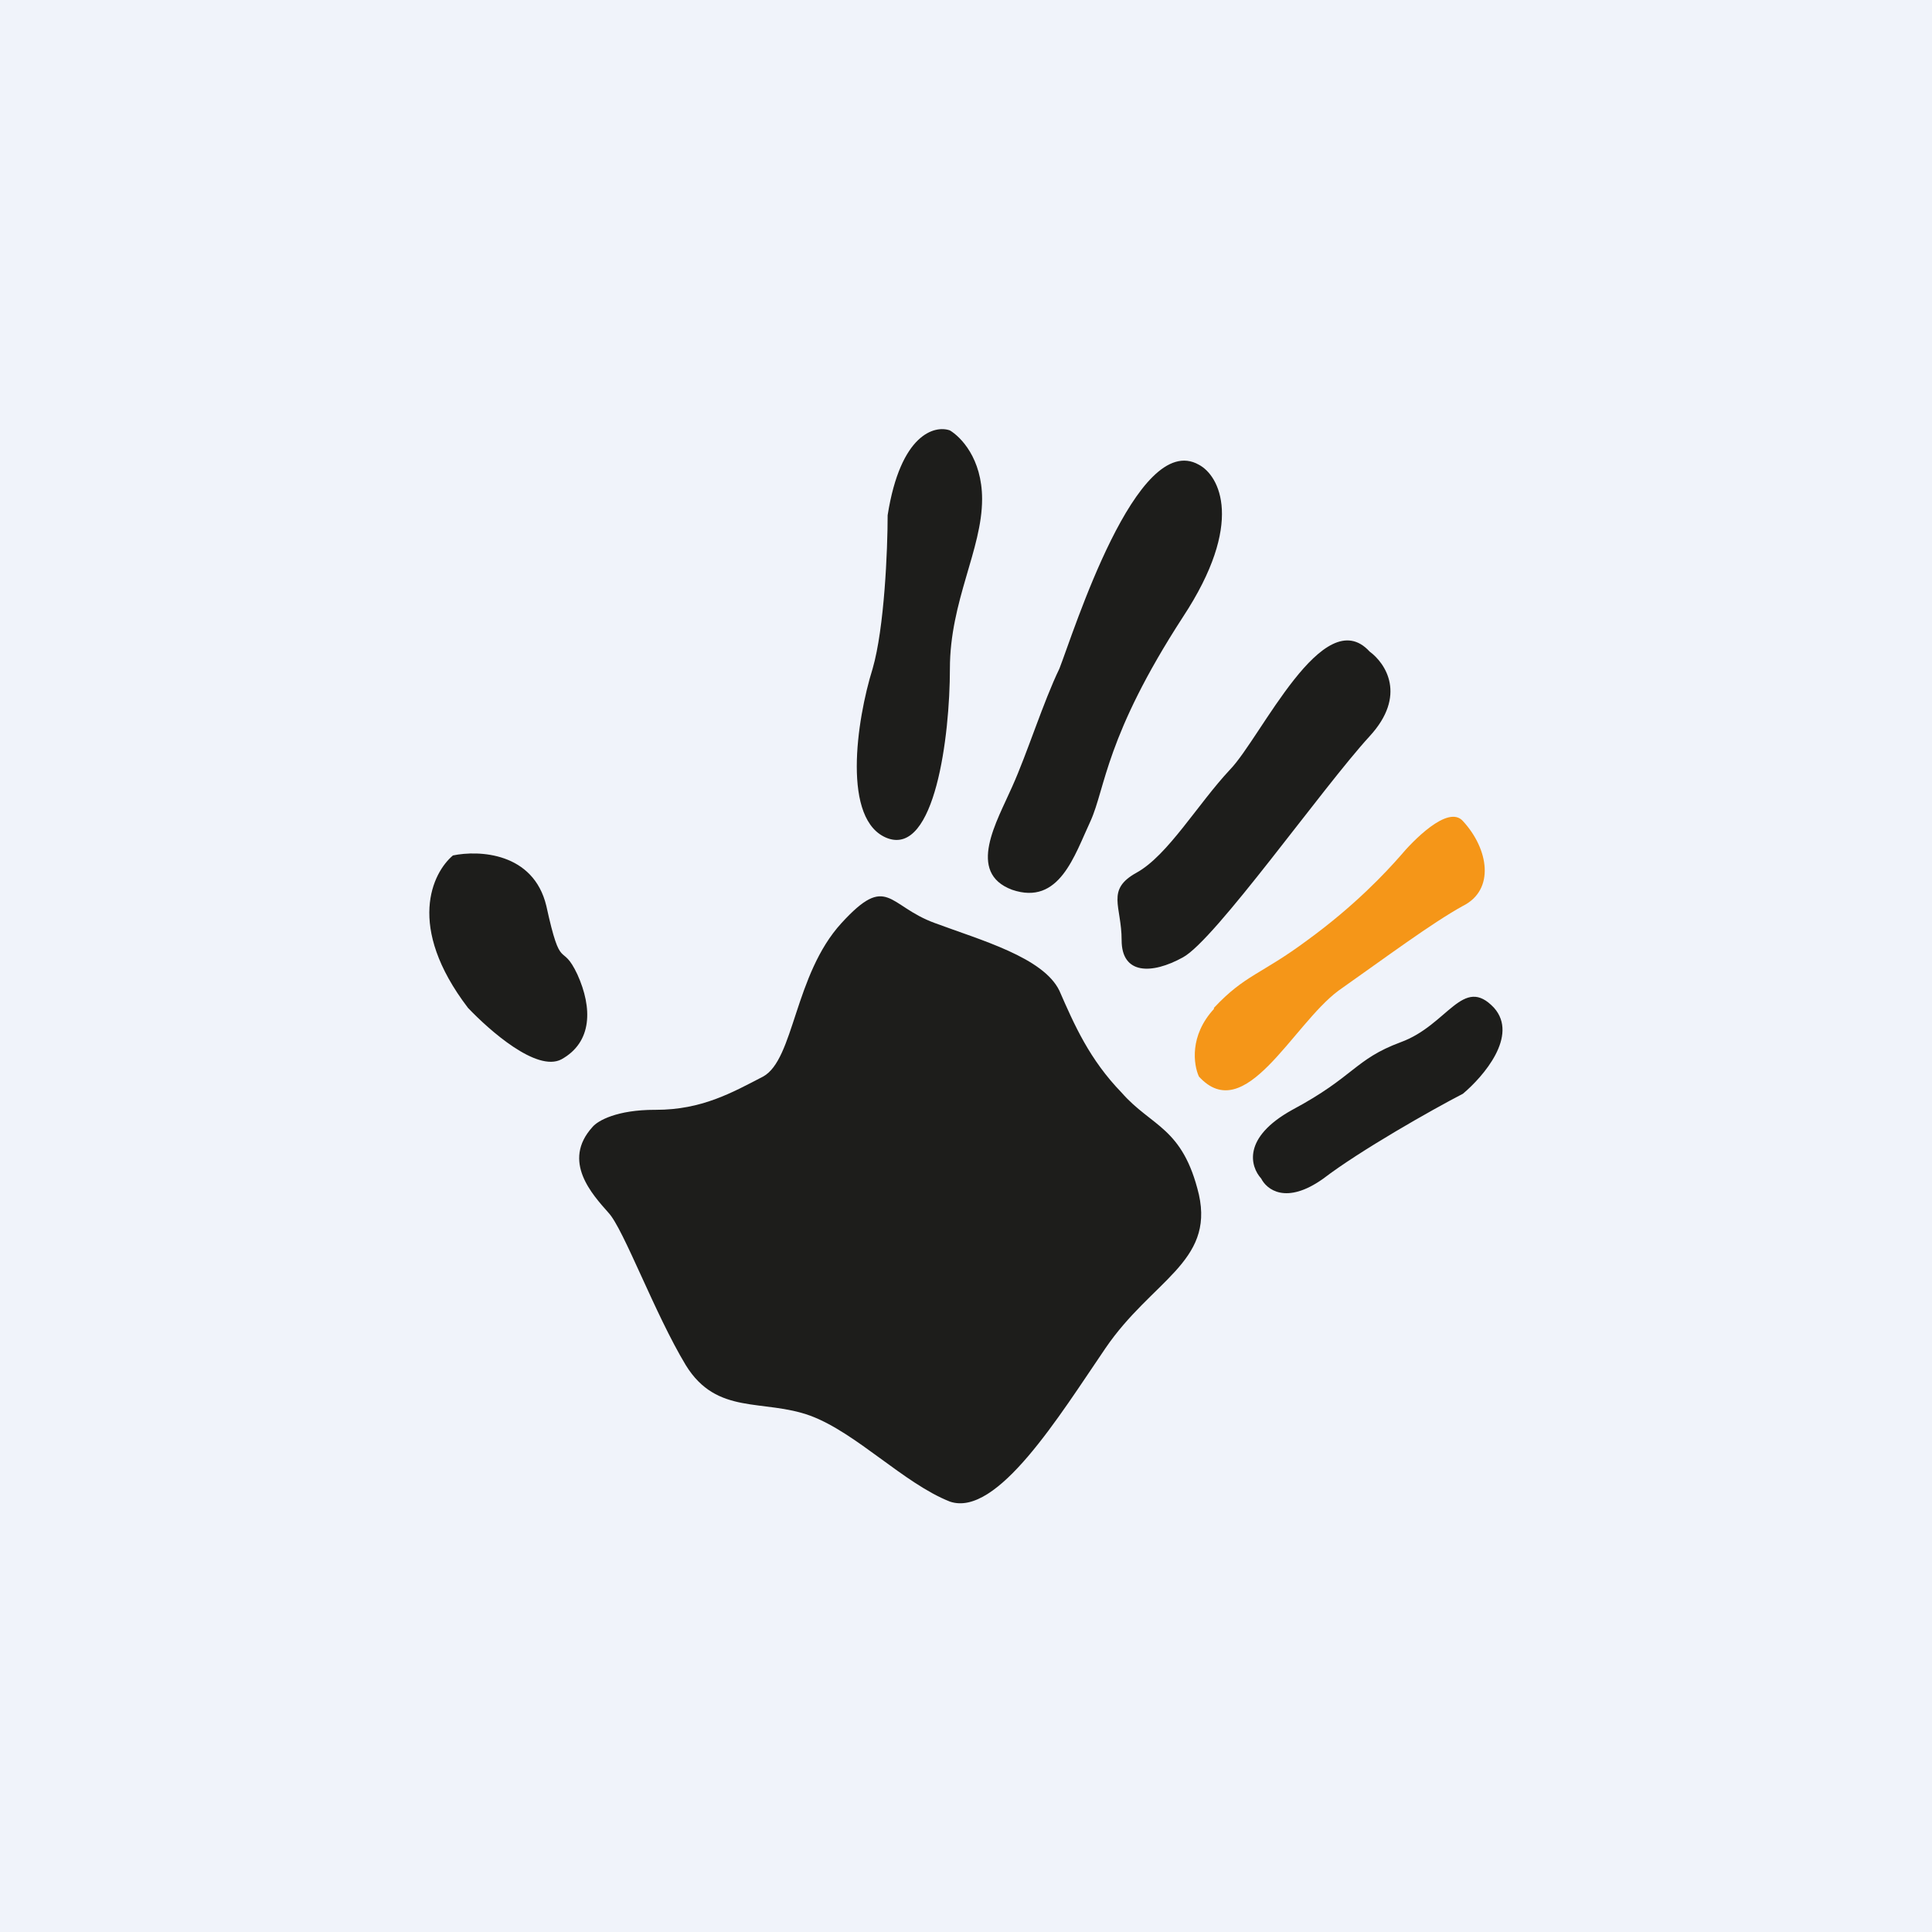
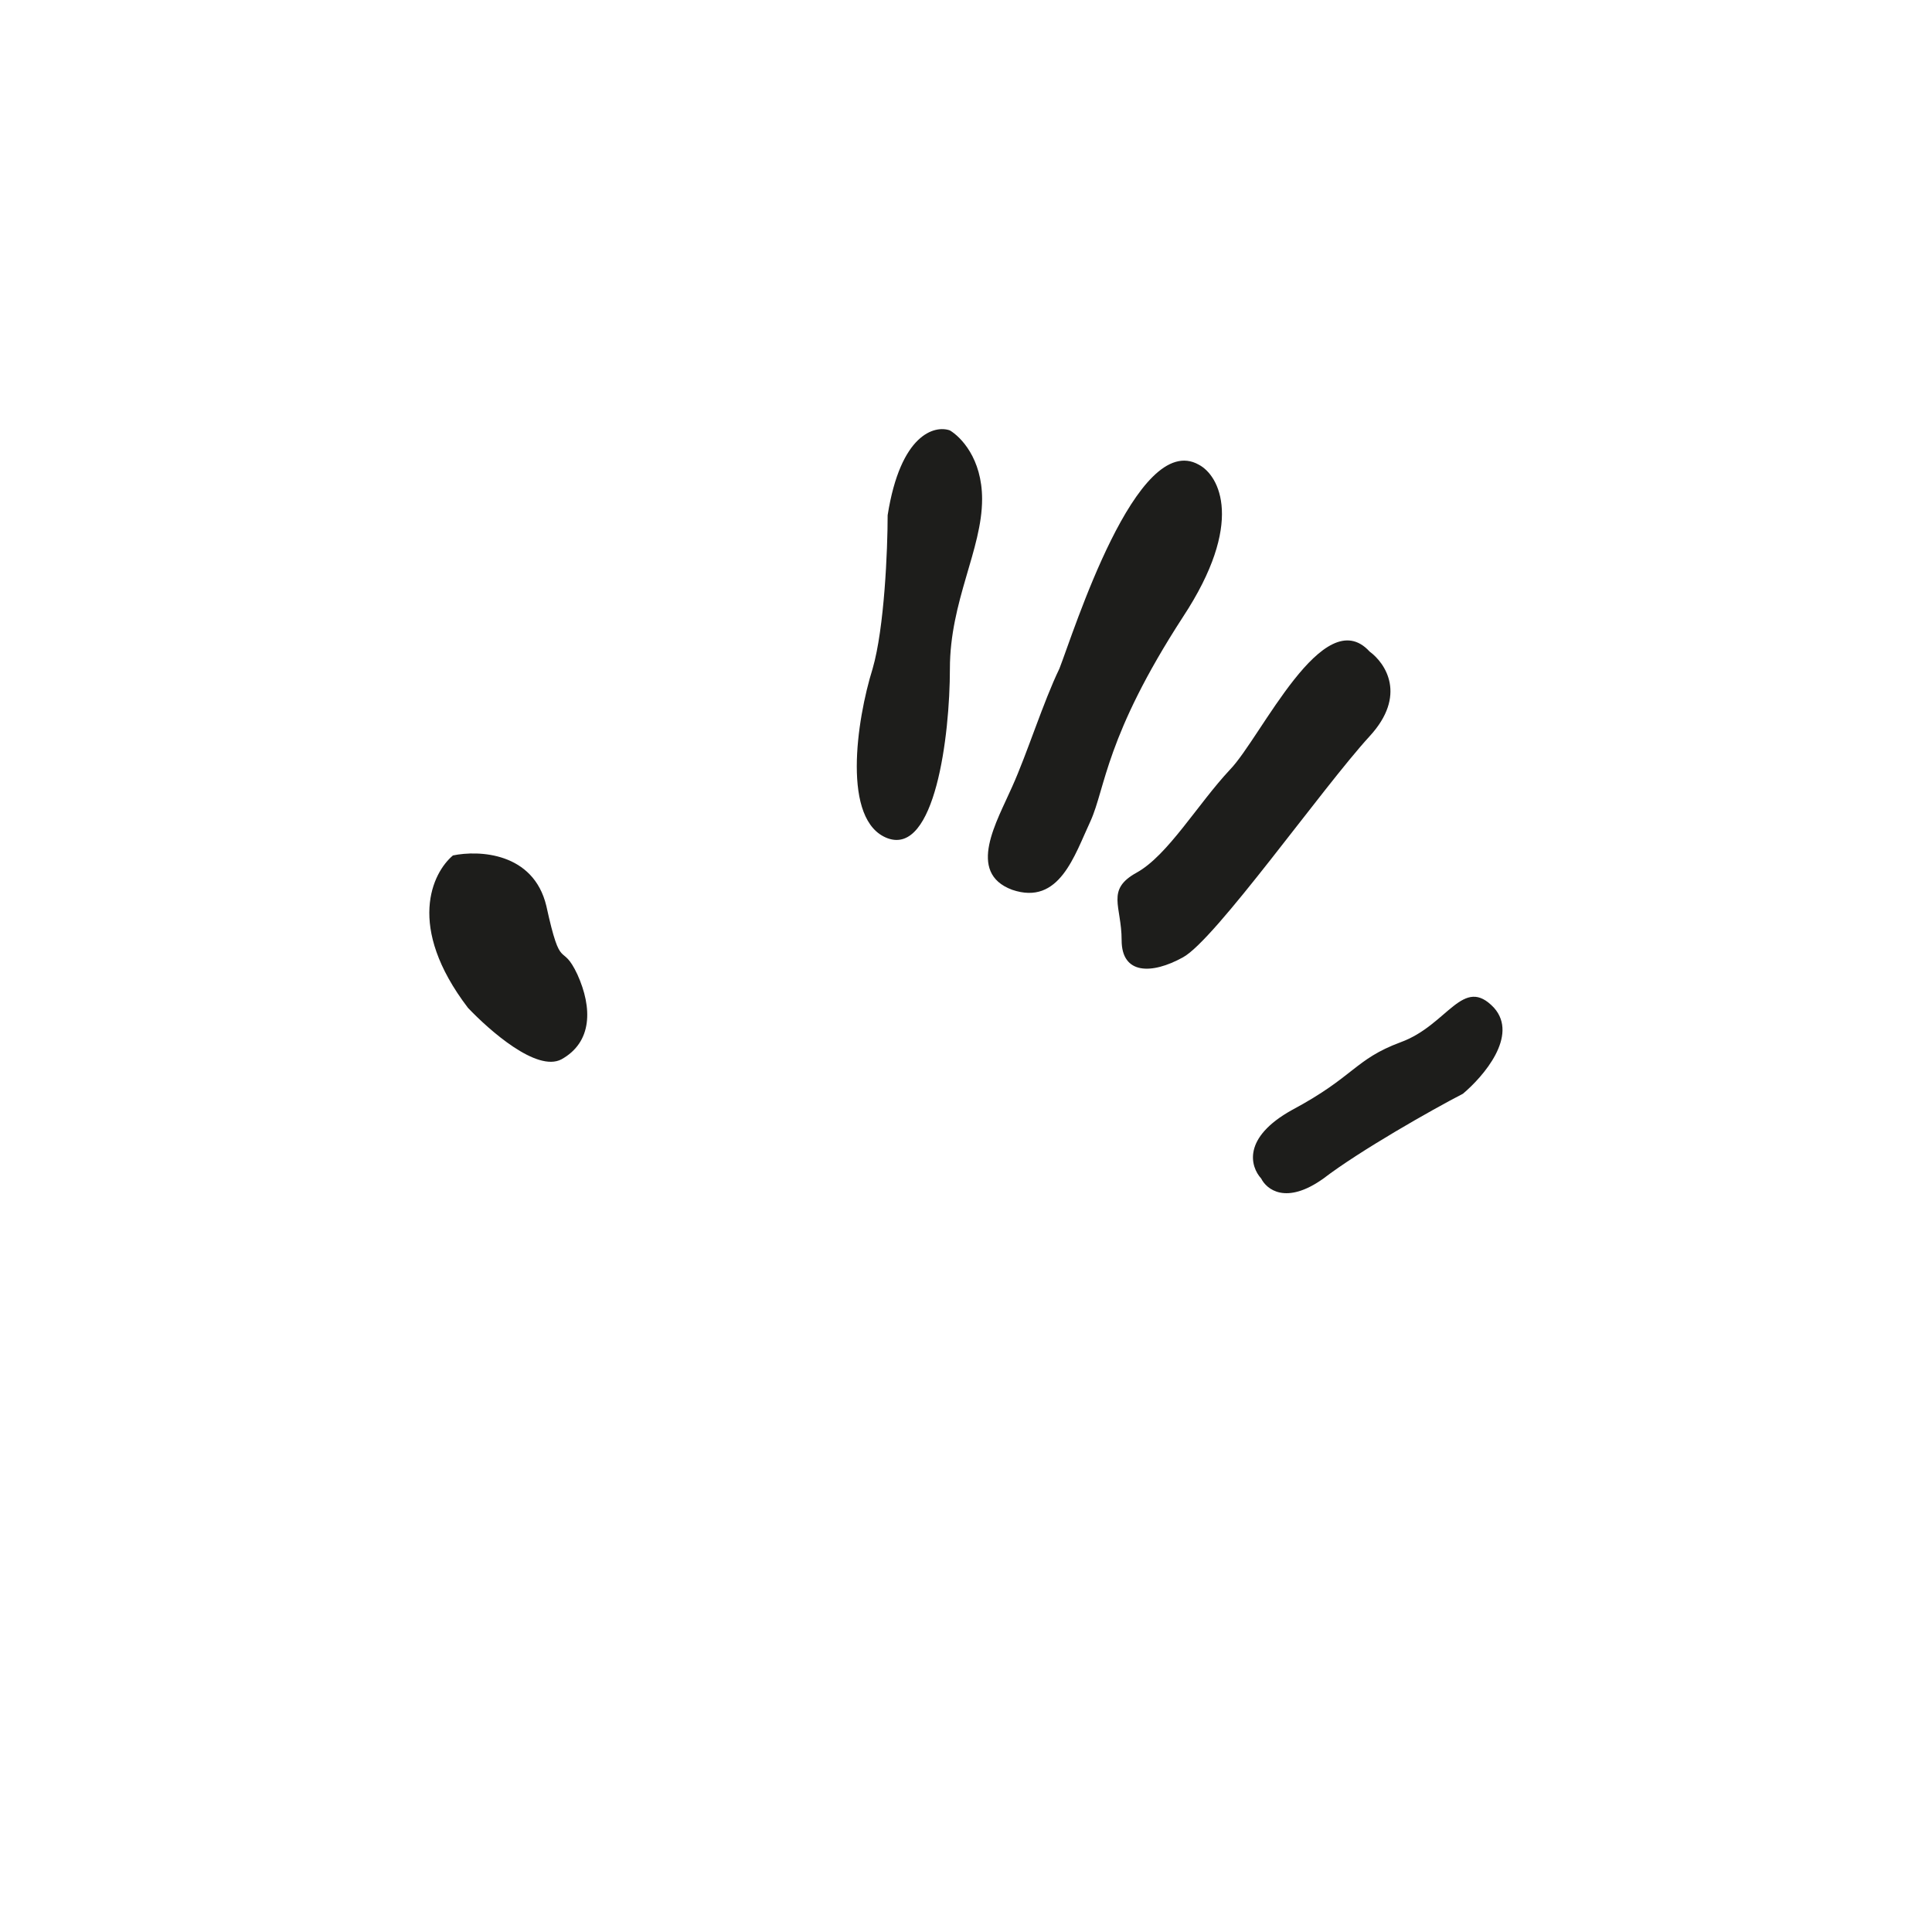
<svg xmlns="http://www.w3.org/2000/svg" width="18" height="18" viewBox="0 0 18 18">
-   <path fill="#F0F3FA" d="M0 0h18v18H0z" />
-   <path d="M6.1 10.34c-.35 0-.53.1-.58.16-.29.32 0 .63.15.8.14.15.43.94.72 1.42.29.47.72.31 1.16.47.43.16.87.63 1.3.8.44.15 1.02-.8 1.45-1.43.43-.63 1.01-.8.87-1.43-.15-.63-.44-.63-.72-.95-.3-.31-.44-.63-.58-.95-.15-.31-.73-.47-1.16-.63-.44-.16-.44-.47-.87 0-.44.48-.44 1.27-.73 1.43-.29.15-.57.31-1 .31ZM5.23 9.87c-.23.12-.67-.27-.87-.48-.58-.76-.33-1.26-.14-1.42.24-.05.75-.03.87.47.14.64.14.32.29.64.14.31.14.63-.15.79ZM8.27 4.8c.12-.76.44-.84.58-.79.1.06.3.26.3.64 0 .47-.3.95-.3 1.58 0 .63-.14 1.74-.58 1.58-.43-.16-.29-1.1-.14-1.58.11-.38.14-1.11.14-1.43ZM11.02 5.75c.58-.88.34-1.32.15-1.42C10.59 4 10 5.9 9.87 6.23c-.15.31-.3.79-.44 1.1-.14.32-.43.8 0 .96.44.15.58-.32.73-.64.14-.31.14-.79.86-1.9ZM12.76 6.86c.35-.38.15-.68 0-.79-.43-.47-1.01.8-1.3 1.1-.3.32-.58.8-.87.96-.29.16-.14.31-.14.63s.28.32.57.16c.3-.16 1.3-1.58 1.74-2.06ZM12.33 10.98c-.35.25-.53.1-.58 0-.1-.11-.18-.38.29-.64.58-.31.58-.47 1.01-.63.44-.16.58-.63.87-.32.23.26-.1.64-.29.8-.29.15-.96.53-1.3.79Z" fill="#1D1D1B" />
-   <path d="M11.31 9.4c-.23.25-.19.52-.14.63.43.47.87-.48 1.3-.8.44-.31.87-.63 1.16-.79.3-.15.24-.53 0-.79-.14-.16-.48.2-.58.32-.14.16-.43.47-.87.79-.43.32-.58.32-.87.63Z" fill="#F59618" />
+   <path d="M6.1 10.34ZM5.23 9.87c-.23.12-.67-.27-.87-.48-.58-.76-.33-1.26-.14-1.42.24-.05.75-.03.87.47.14.64.14.32.29.64.14.31.14.63-.15.79ZM8.27 4.8c.12-.76.44-.84.58-.79.1.06.3.26.3.64 0 .47-.3.95-.3 1.58 0 .63-.14 1.74-.58 1.58-.43-.16-.29-1.1-.14-1.58.11-.38.14-1.11.14-1.43ZM11.02 5.75c.58-.88.34-1.32.15-1.42C10.59 4 10 5.9 9.87 6.23c-.15.31-.3.79-.44 1.1-.14.32-.43.8 0 .96.44.15.58-.32.73-.64.14-.31.14-.79.86-1.9ZM12.76 6.86c.35-.38.15-.68 0-.79-.43-.47-1.01.8-1.3 1.1-.3.32-.58.8-.87.96-.29.16-.14.31-.14.63s.28.32.57.16c.3-.16 1.3-1.58 1.74-2.06ZM12.33 10.98c-.35.25-.53.1-.58 0-.1-.11-.18-.38.29-.64.58-.31.58-.47 1.01-.63.44-.16.58-.63.87-.32.23.26-.1.64-.29.8-.29.15-.96.53-1.3.79Z" fill="#1D1D1B" />
</svg>